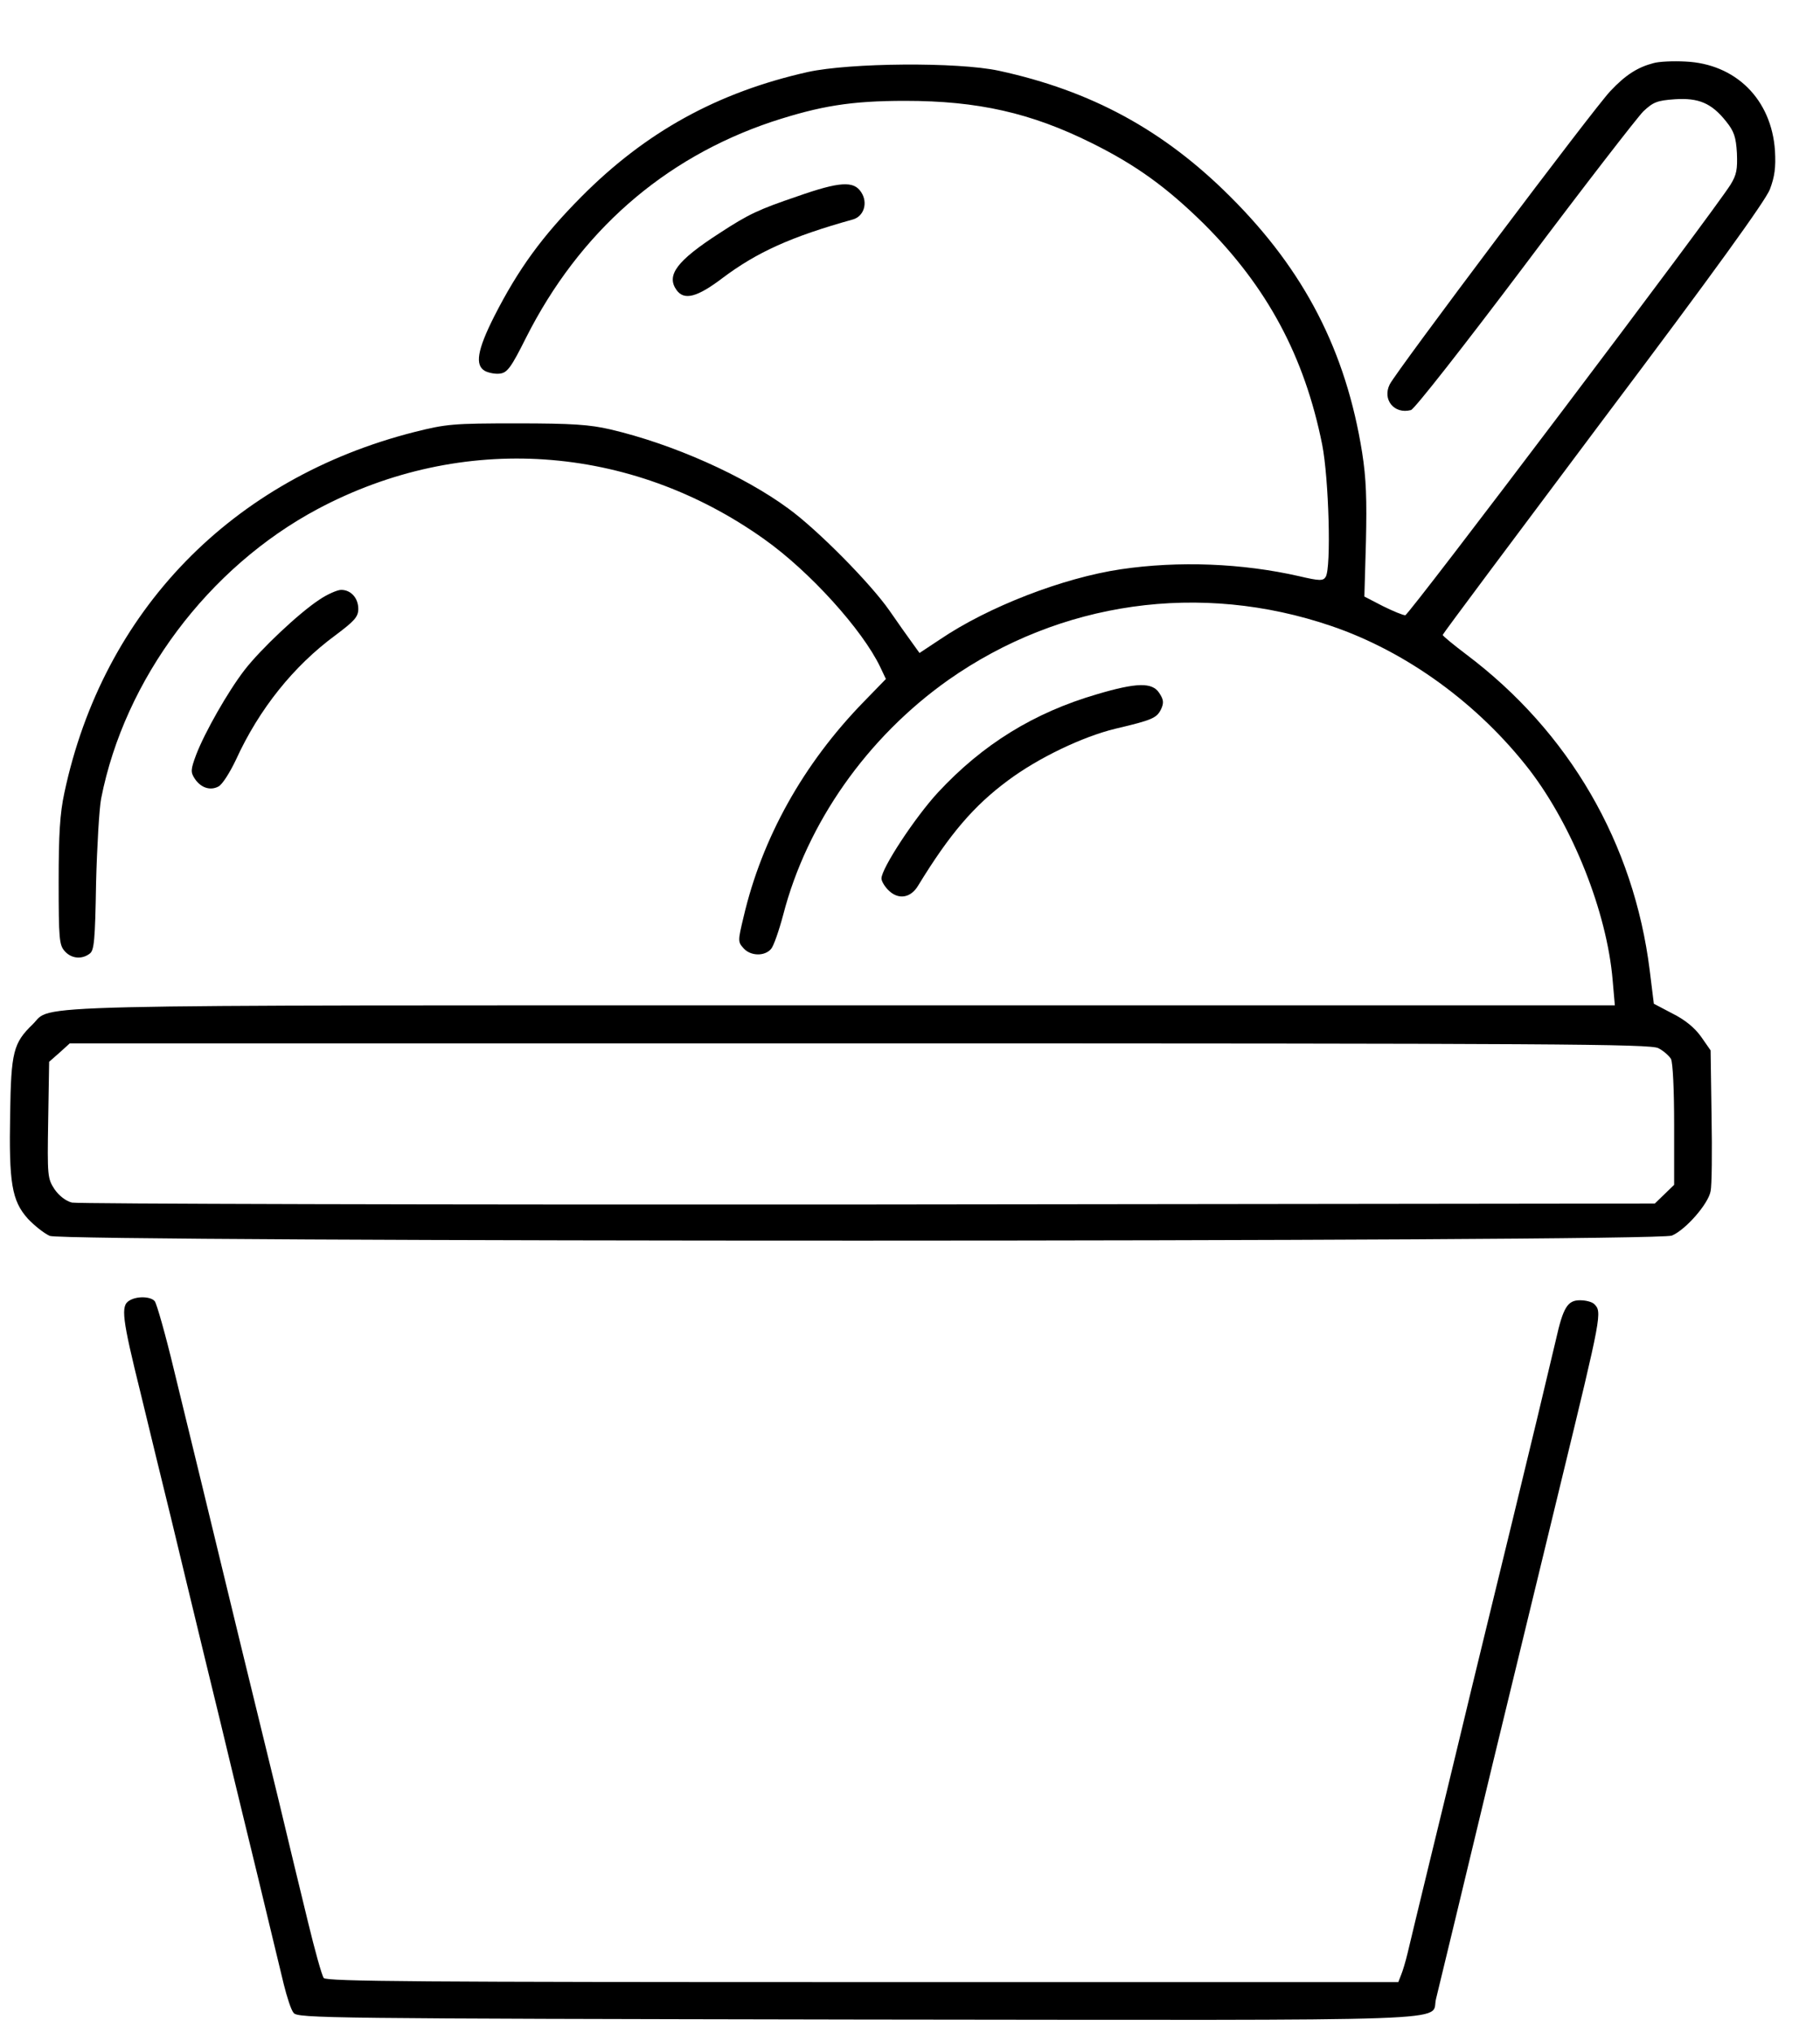
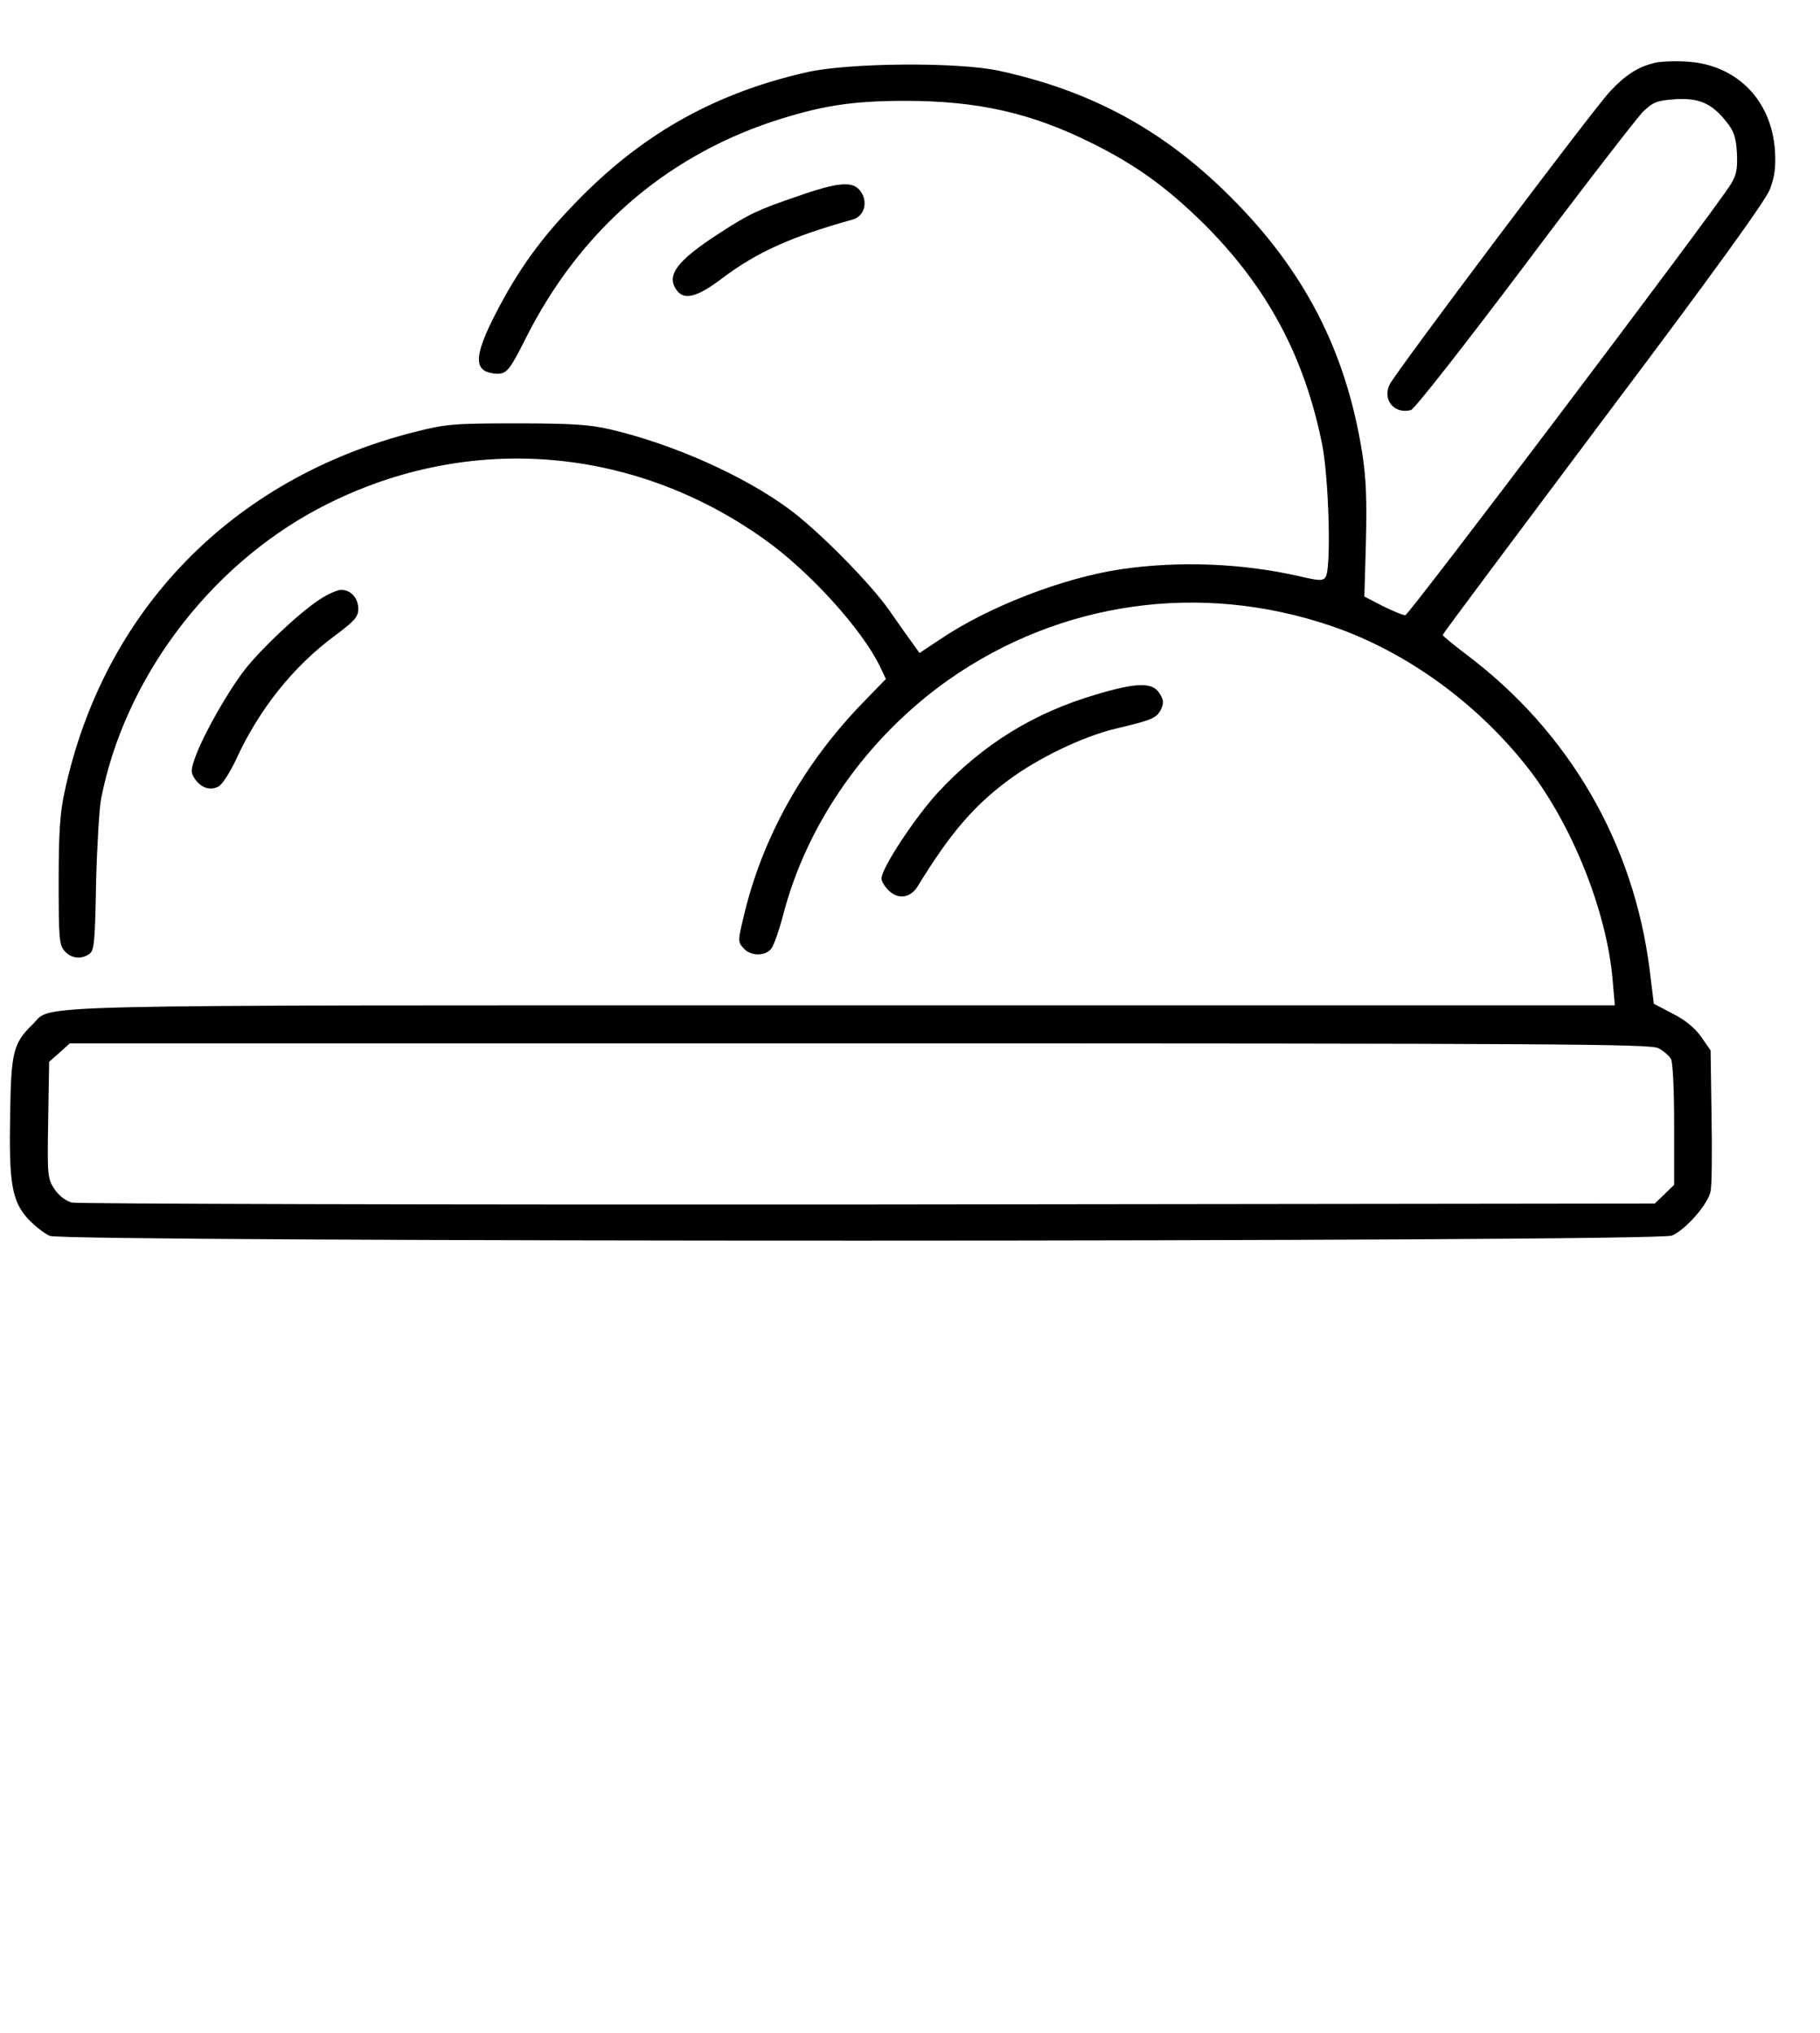
<svg xmlns="http://www.w3.org/2000/svg" version="1.0" width="574pt" height="641pt" viewBox="0 0 574 641" preserveAspectRatio="xMidYMid meet">
  <g transform="translate(0,641) scale(0.1,-0.1)" fill="#000000" stroke="none">
    <path d="M5215 6211 c-50 -13 -88 -37 -136 -88 -51 -53 -675 -883 -696 -925 -24 -48 14 -95 67 -81 11 3 167 202 359 457 186 248 355 466 374 485 31 29 43 34 99 38 75 5 116 -12 162 -70 25 -31 31 -49 34 -100 2 -51 -1 -68 -20 -99 -55 -88 -1014 -1357 -1026 -1358 -7 0 -39 13 -71 29 l-58 30 5 173 c3 133 1 198 -12 281 -51 319 -181 573 -416 807 -210 210 -439 334 -730 397 -131 28 -469 25 -602 -4 -285 -64 -512 -189 -716 -395 -122 -123 -197 -226 -273 -375 -54 -107 -62 -155 -29 -173 12 -6 33 -10 47 -8 23 3 35 19 82 113 168 333 433 566 775 681 153 50 249 66 421 66 229 0 397 -38 588 -133 141 -70 237 -140 353 -254 200 -199 318 -418 374 -697 21 -107 29 -389 11 -417 -8 -13 -19 -13 -83 2 -180 41 -380 49 -563 22 -182 -27 -418 -118 -570 -221 l-65 -43 -23 32 c-13 18 -46 64 -72 102 -60 86 -226 254 -318 321 -141 104 -365 204 -562 250 -65 15 -119 19 -295 19 -201 0 -222 -2 -322 -27 -576 -146 -983 -564 -1105 -1138 -14 -65 -18 -130 -18 -281 0 -180 2 -199 19 -218 21 -24 54 -27 79 -8 14 10 17 42 20 222 3 116 10 236 16 267 74 377 338 729 683 913 455 242 985 206 1408 -95 144 -102 310 -286 366 -403 l18 -38 -70 -72 c-191 -196 -321 -430 -379 -679 -18 -75 -18 -78 0 -98 22 -25 67 -26 87 -2 8 9 25 58 38 107 75 290 265 560 521 741 353 248 795 311 1208 170 238 -81 464 -246 625 -454 137 -179 244 -449 262 -662 l7 -80 -2430 0 c-2668 0 -2494 4 -2560 -60 -61 -59 -68 -87 -71 -282 -4 -218 5 -274 56 -331 21 -22 51 -46 69 -54 48 -20 5068 -20 5116 1 43 18 115 100 122 140 4 17 5 124 3 238 l-3 206 -30 43 c-20 28 -50 53 -90 73 l-59 31 -13 105 c-50 401 -254 752 -578 996 -41 31 -75 59 -75 62 0 3 228 308 506 679 350 465 512 690 526 726 15 40 19 68 16 122 -11 162 -124 274 -283 281 -38 2 -83 0 -100 -5z m15 -3106 c16 -8 34 -24 40 -34 6 -12 10 -98 10 -208 l0 -189 -31 -30 -30 -29 -2480 -3 c-1364 -1 -2495 2 -2512 6 -20 5 -41 22 -55 42 -22 34 -23 41 -20 218 l3 184 33 29 32 29 2491 0 c2201 0 2493 -2 2519 -15z" />
    <path d="M2515 5791 c-123 -42 -152 -55 -247 -117 -133 -86 -168 -132 -134 -179 24 -33 65 -22 143 37 110 83 219 132 413 186 35 10 48 53 26 86 -23 36 -67 34 -201 -13z" />
    <path d="M1007 4519 c-64 -42 -185 -156 -236 -222 -53 -69 -125 -196 -152 -266 -18 -48 -18 -56 -5 -76 19 -29 49 -39 75 -25 12 6 36 44 55 84 73 160 182 296 314 393 60 45 72 58 72 83 0 34 -23 60 -54 60 -12 0 -44 -14 -69 -31z" />
    <path d="M3460 4221 c-199 -58 -361 -158 -502 -310 -72 -78 -178 -239 -178 -271 0 -9 11 -27 24 -39 31 -29 69 -22 92 17 99 162 175 251 283 331 95 71 235 138 338 163 119 28 131 34 145 62 9 20 8 30 -6 51 -22 34 -71 33 -196 -4z" />
-     <path d="M408 2309 c-28 -16 -23 -56 36 -294 29 -121 72 -296 95 -390 22 -93 70 -289 105 -435 36 -146 74 -305 86 -355 12 -49 50 -207 85 -350 34 -143 71 -293 80 -332 10 -40 23 -81 31 -90 12 -17 106 -18 1780 -21 1963 -2 1804 -8 1823 65 10 41 100 413 179 743 68 281 151 621 216 890 128 527 129 533 104 558 -7 7 -27 12 -45 12 -39 0 -53 -22 -76 -125 -27 -115 -85 -357 -137 -570 -53 -218 -121 -495 -170 -700 -17 -71 -58 -240 -91 -375 -33 -135 -64 -265 -70 -290 -6 -25 -15 -55 -20 -67 l-9 -23 -1689 0 c-1389 0 -1691 2 -1700 13 -6 8 -28 87 -50 178 -22 90 -65 268 -95 394 -31 127 -83 340 -116 475 -103 427 -160 659 -211 869 -27 113 -55 211 -61 218 -12 15 -56 17 -80 2z" />
  </g>
</svg>